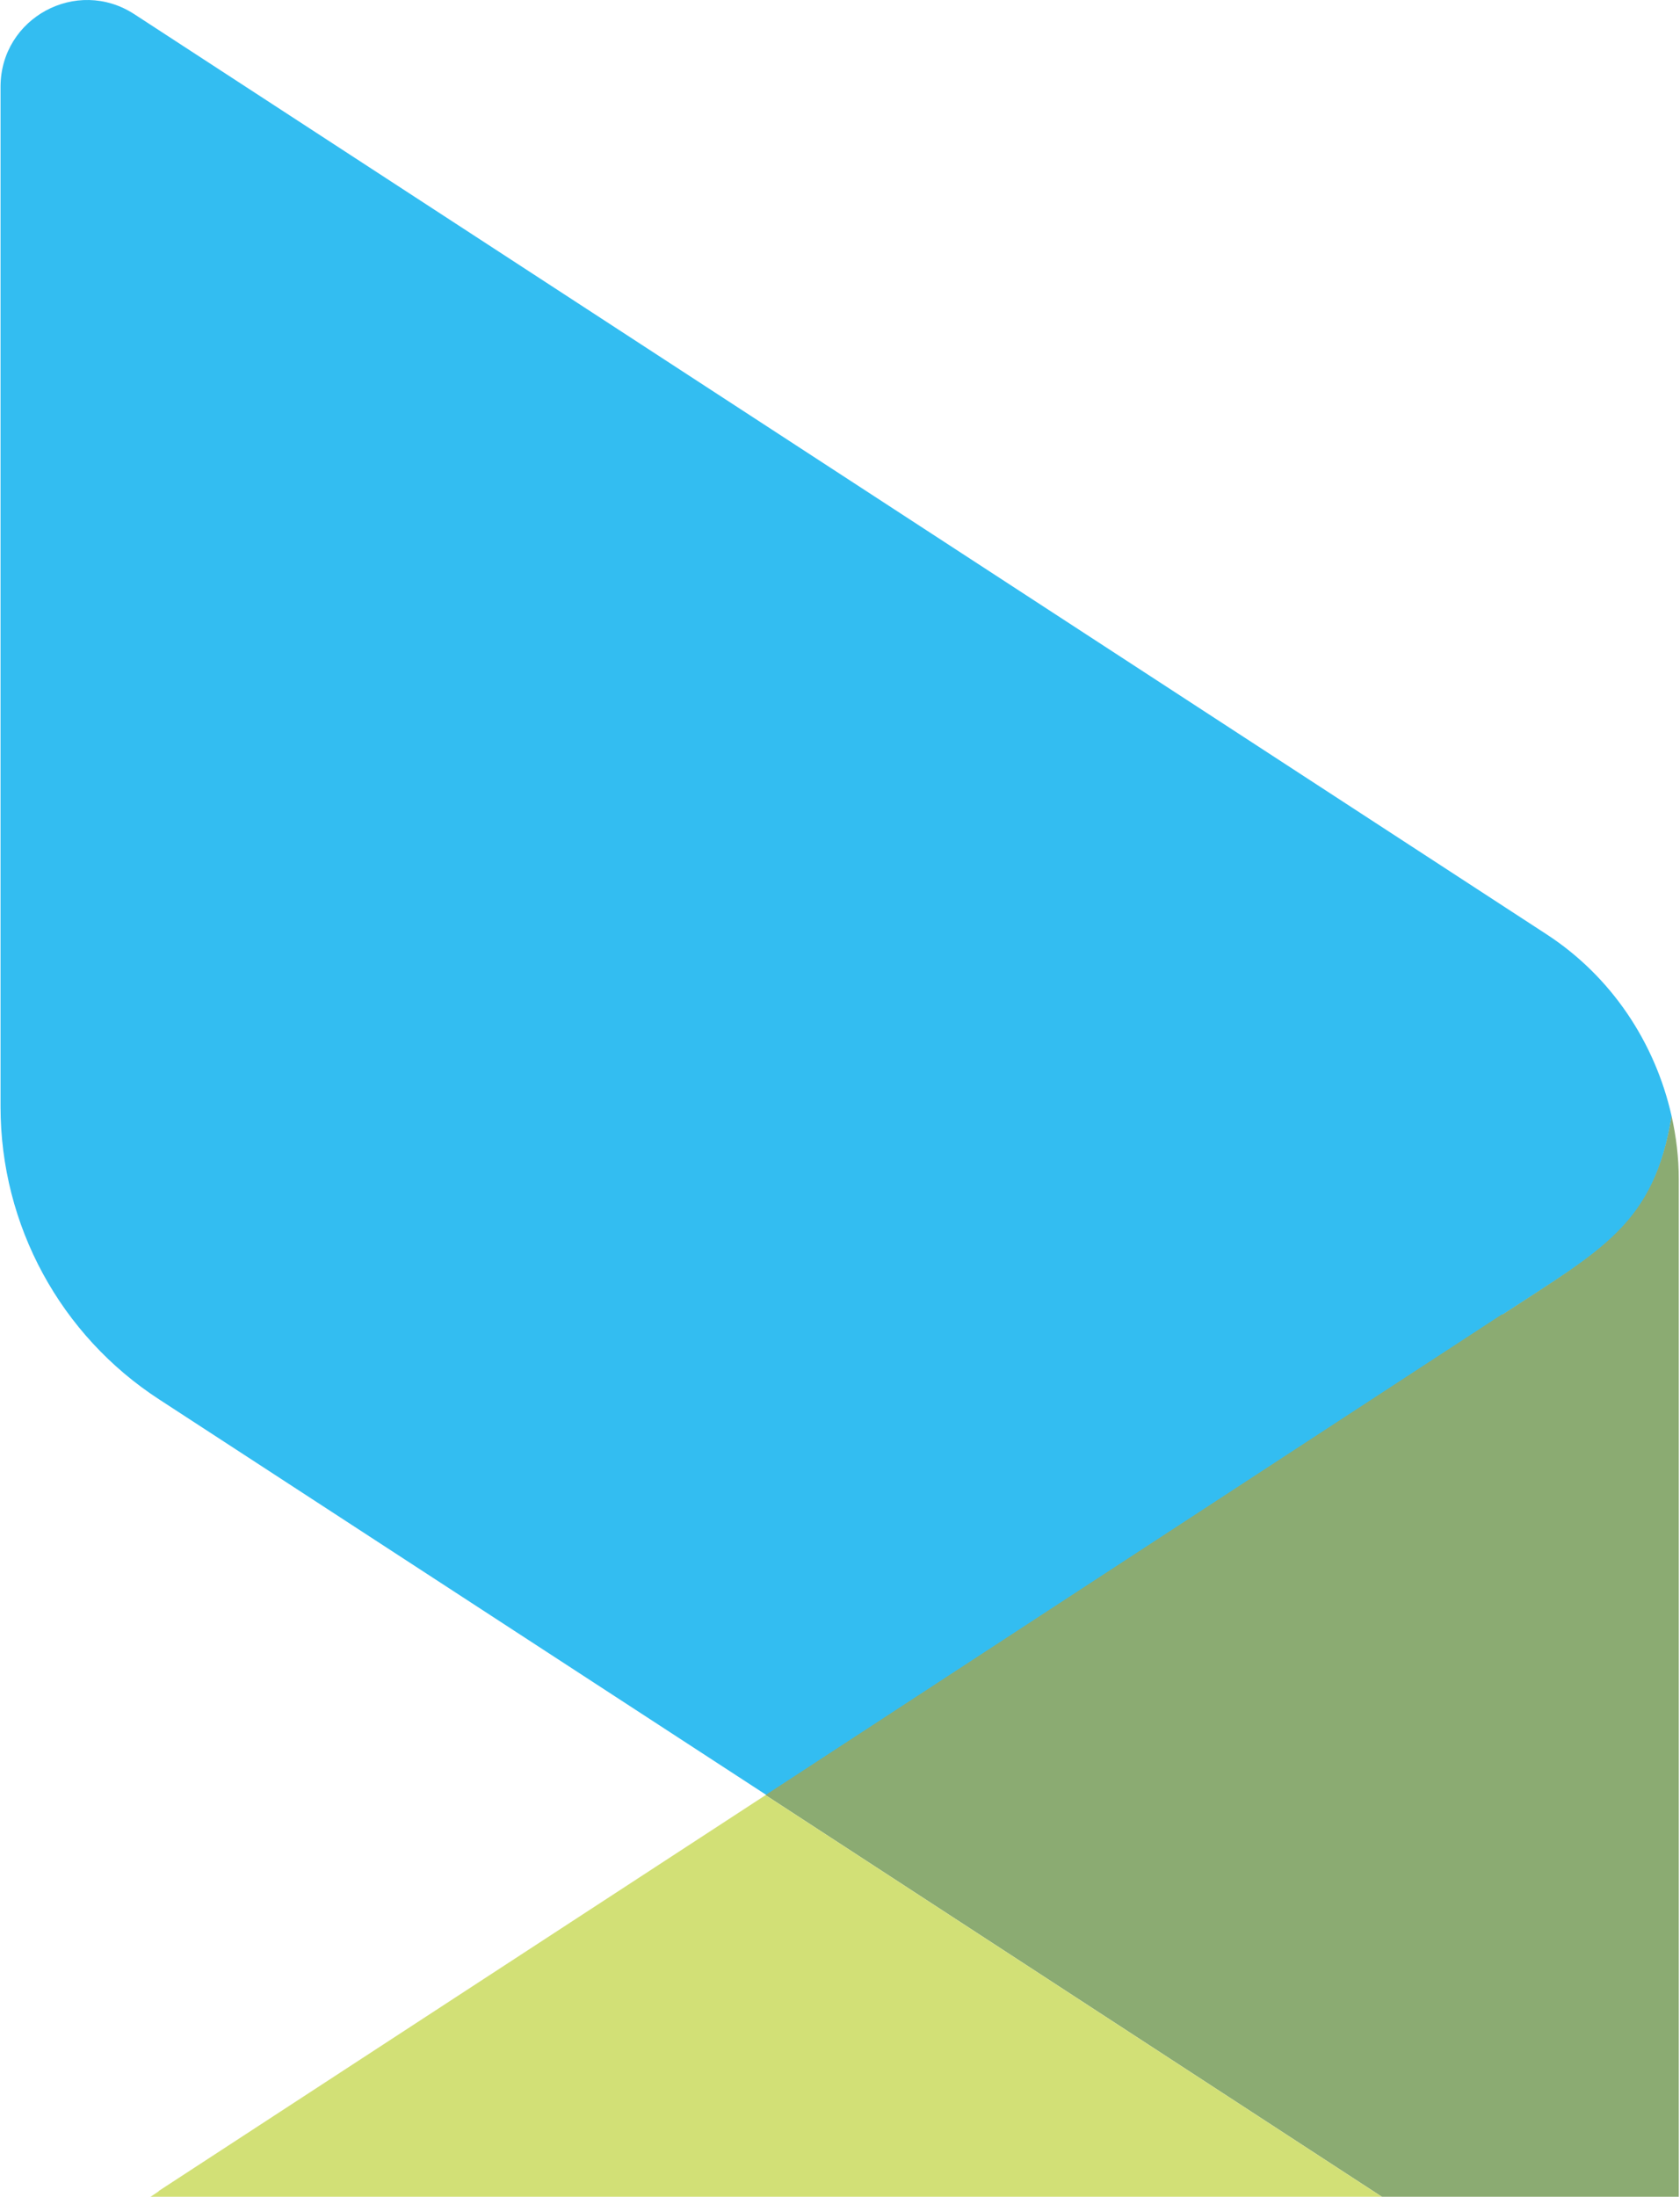
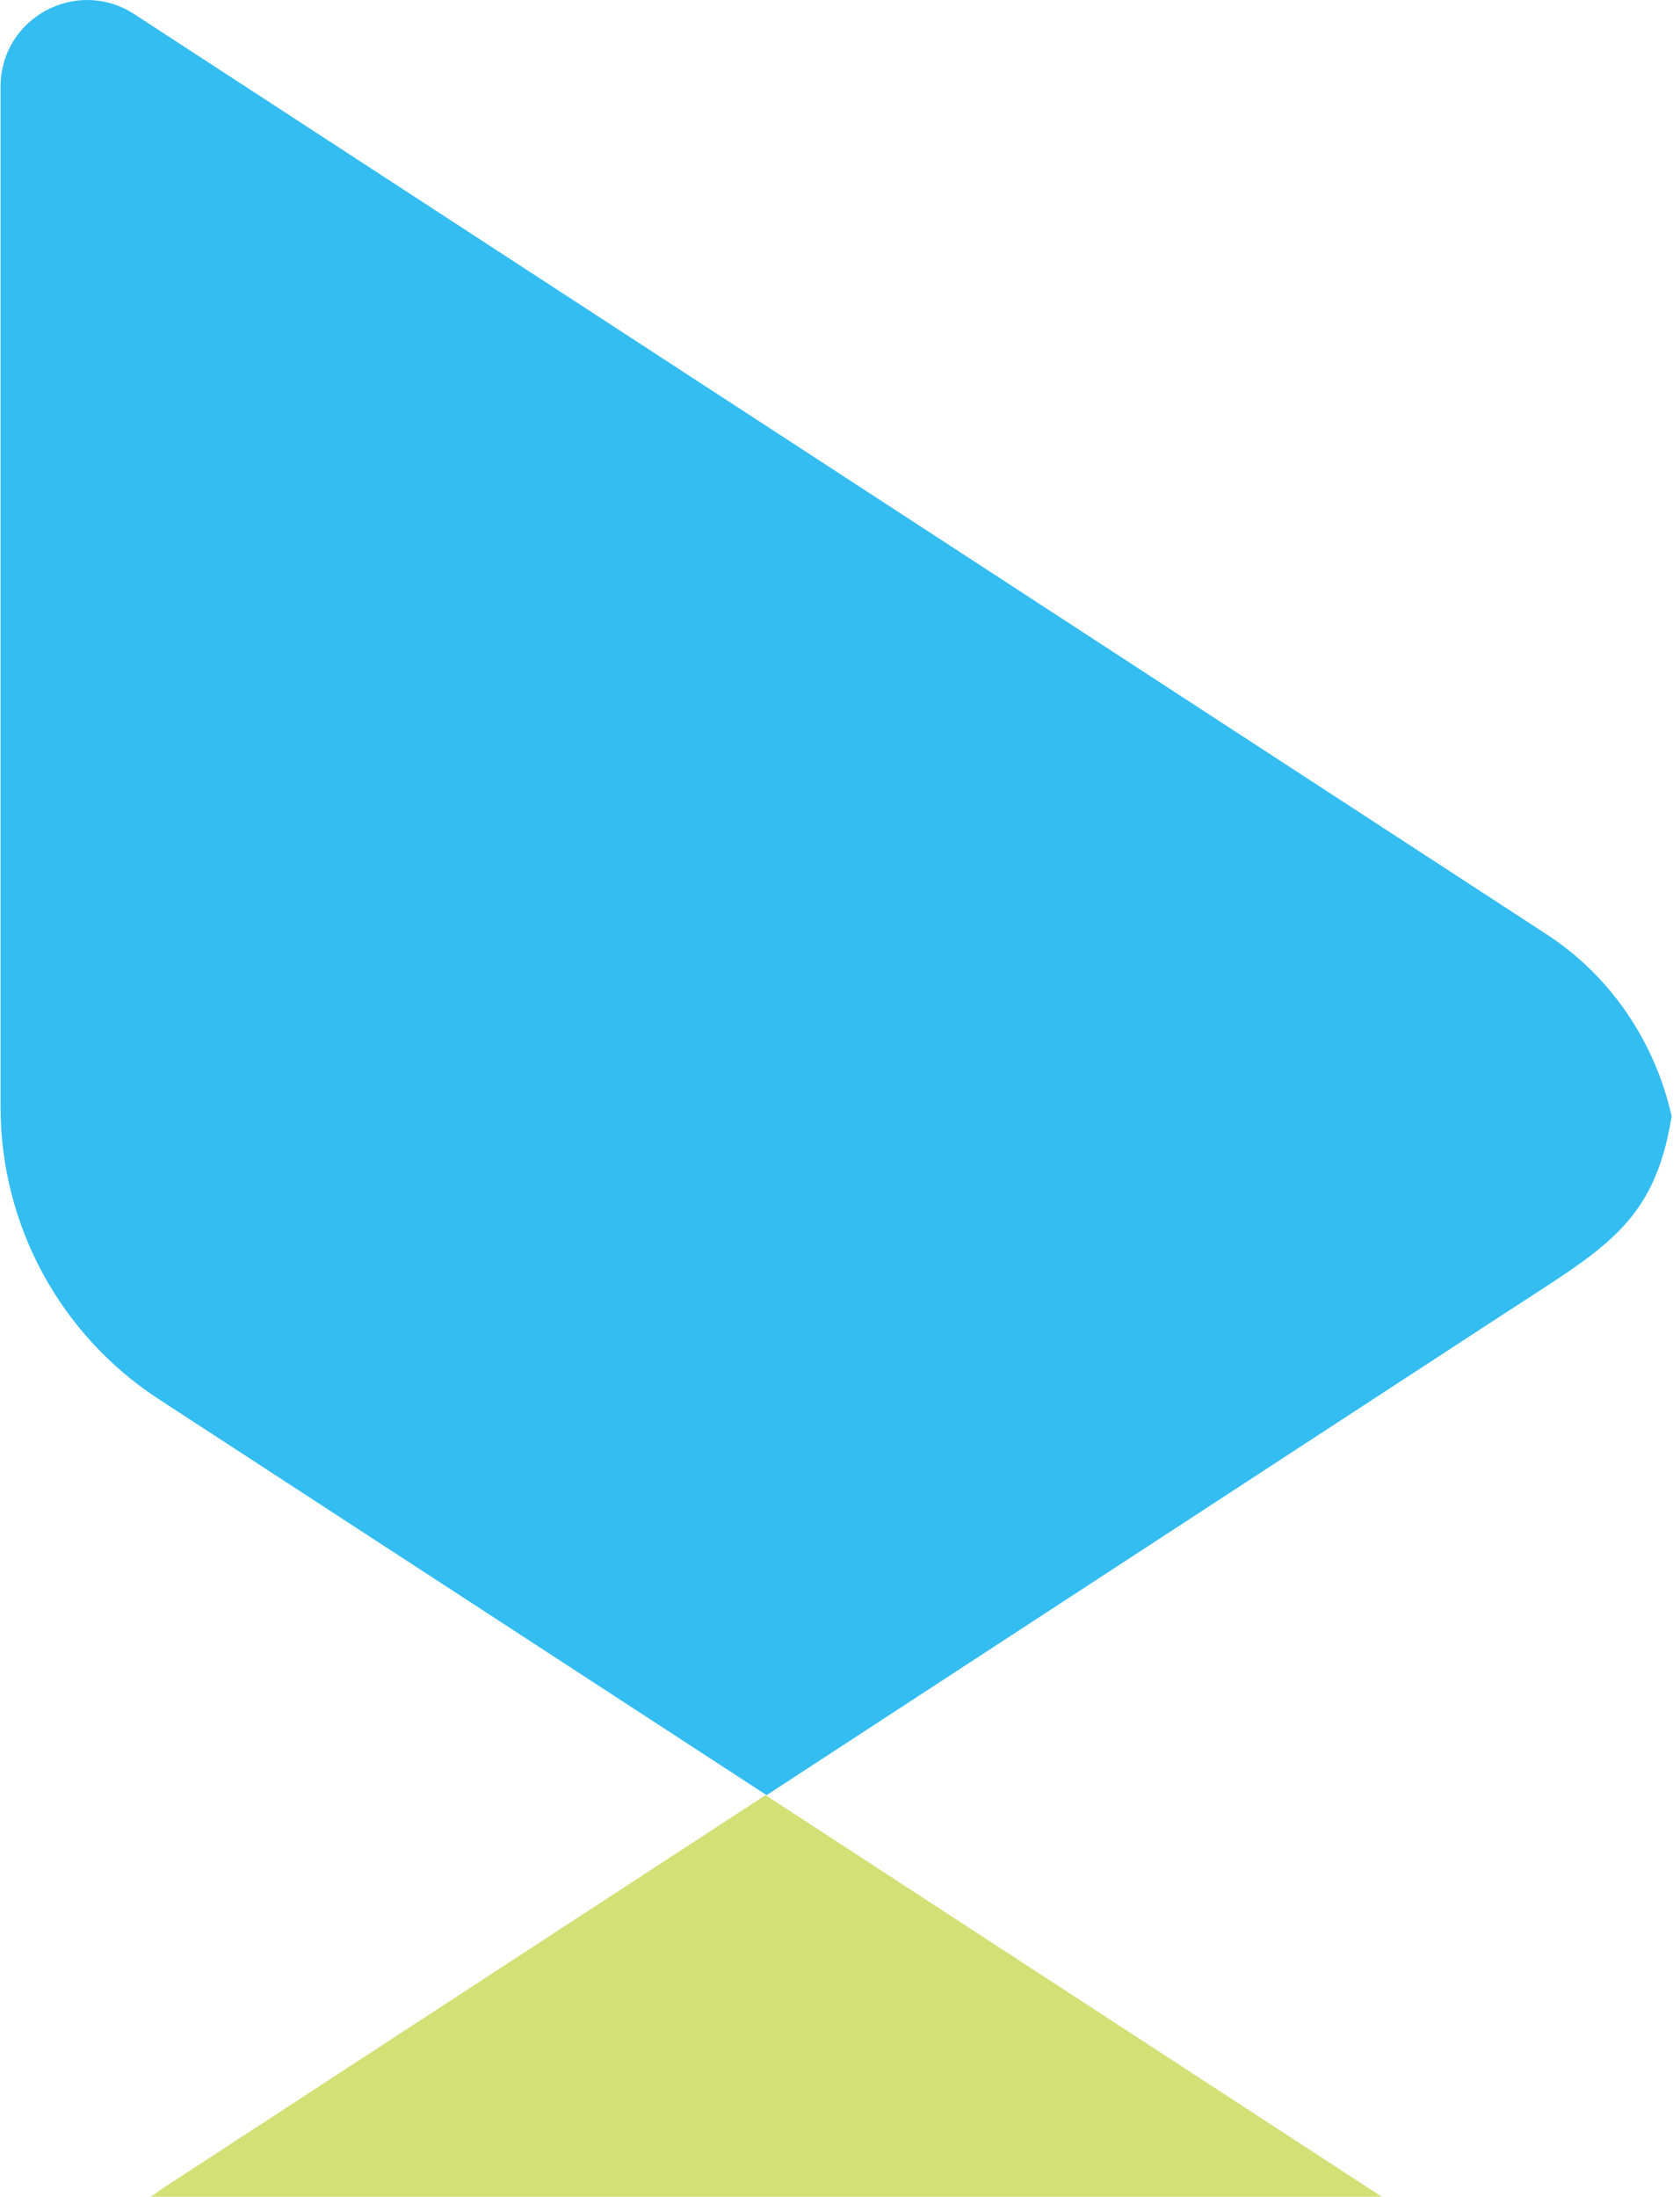
<svg xmlns="http://www.w3.org/2000/svg" id="Calque_1" viewBox="0 0 804 1050.92">
  <defs>
    <style>
      .cls-1 {
        fill: #c7d854;
      }

      .cls-2 {
        opacity: .8;
      }

      .cls-3 {
        fill: #6e964f;
      }

      .cls-4 {
        fill: #00acee;
      }
    </style>
  </defs>
  <g class="cls-2">
-     <path class="cls-4" d="M800,534c-7.88-35.22-28.83-66.86-59.87-87.06L64.32,6.81C36.73-11.17.26,8.53.26,41.54v487.91c0,56.65,28.58,109.36,76.13,140.14l290.48,189.16,352.56-230.04c47.8-31.28,72.19-42.74,80.57-94.71Z" />
-     <path class="cls-3" d="M718.91,628.68l-352.56,230.04,437.07,284.72v-579.29c0-10.34-1.23-20.44-3.45-30.29-8.38,51.72-33.26,63.79-81.06,95.07v-.25Z" />
+     <path class="cls-4" d="M800,534c-7.88-35.22-28.83-66.86-59.87-87.06L64.32,6.81C36.73-11.17.26,8.53.26,41.54v487.91c0,56.65,28.58,109.36,76.13,140.14l290.48,189.16,352.56-230.04c47.8-31.28,72.19-42.74,80.57-94.71" />
    <path class="cls-1" d="M76.13,1048.15C28.83,1078.94,0,1131.89,0,1188.3v487.91c0,33,36.46,52.71,64.06,34.73l675.81-440.14c39.67-25.86,63.57-69.94,63.57-117.23v-10.1l-437.07-284.72-290.48,189.4h.25Z" />
  </g>
</svg>